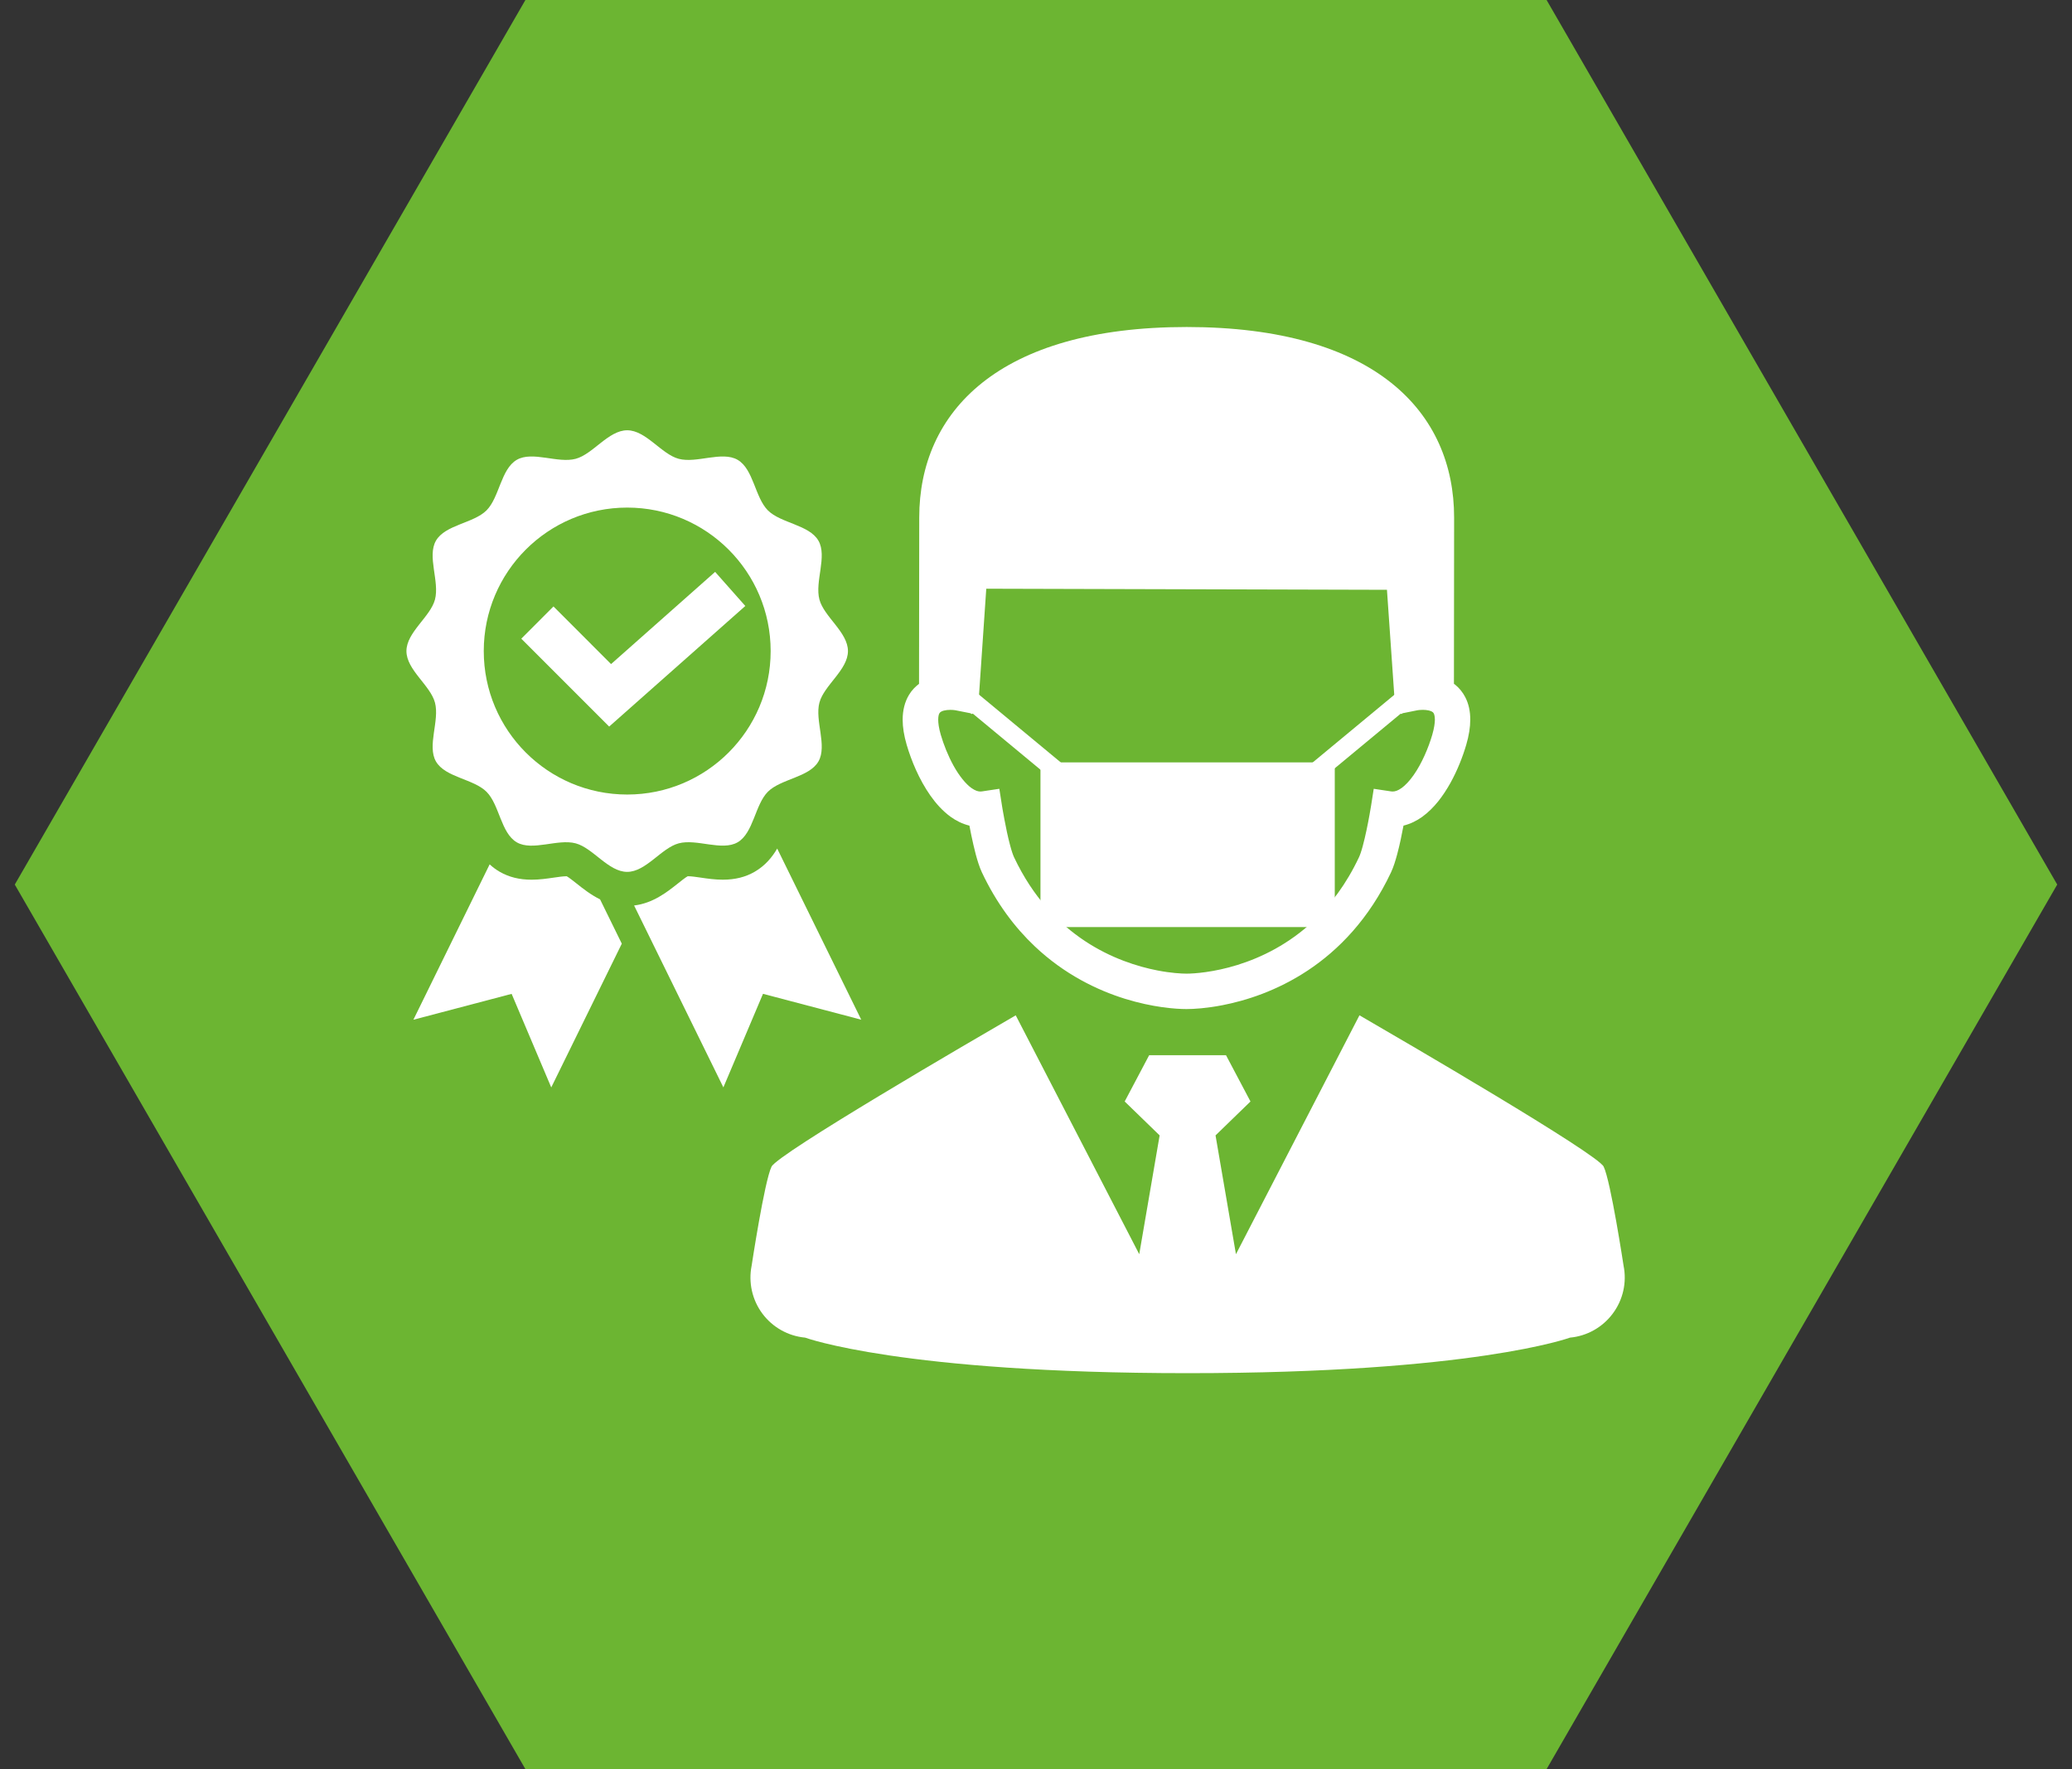
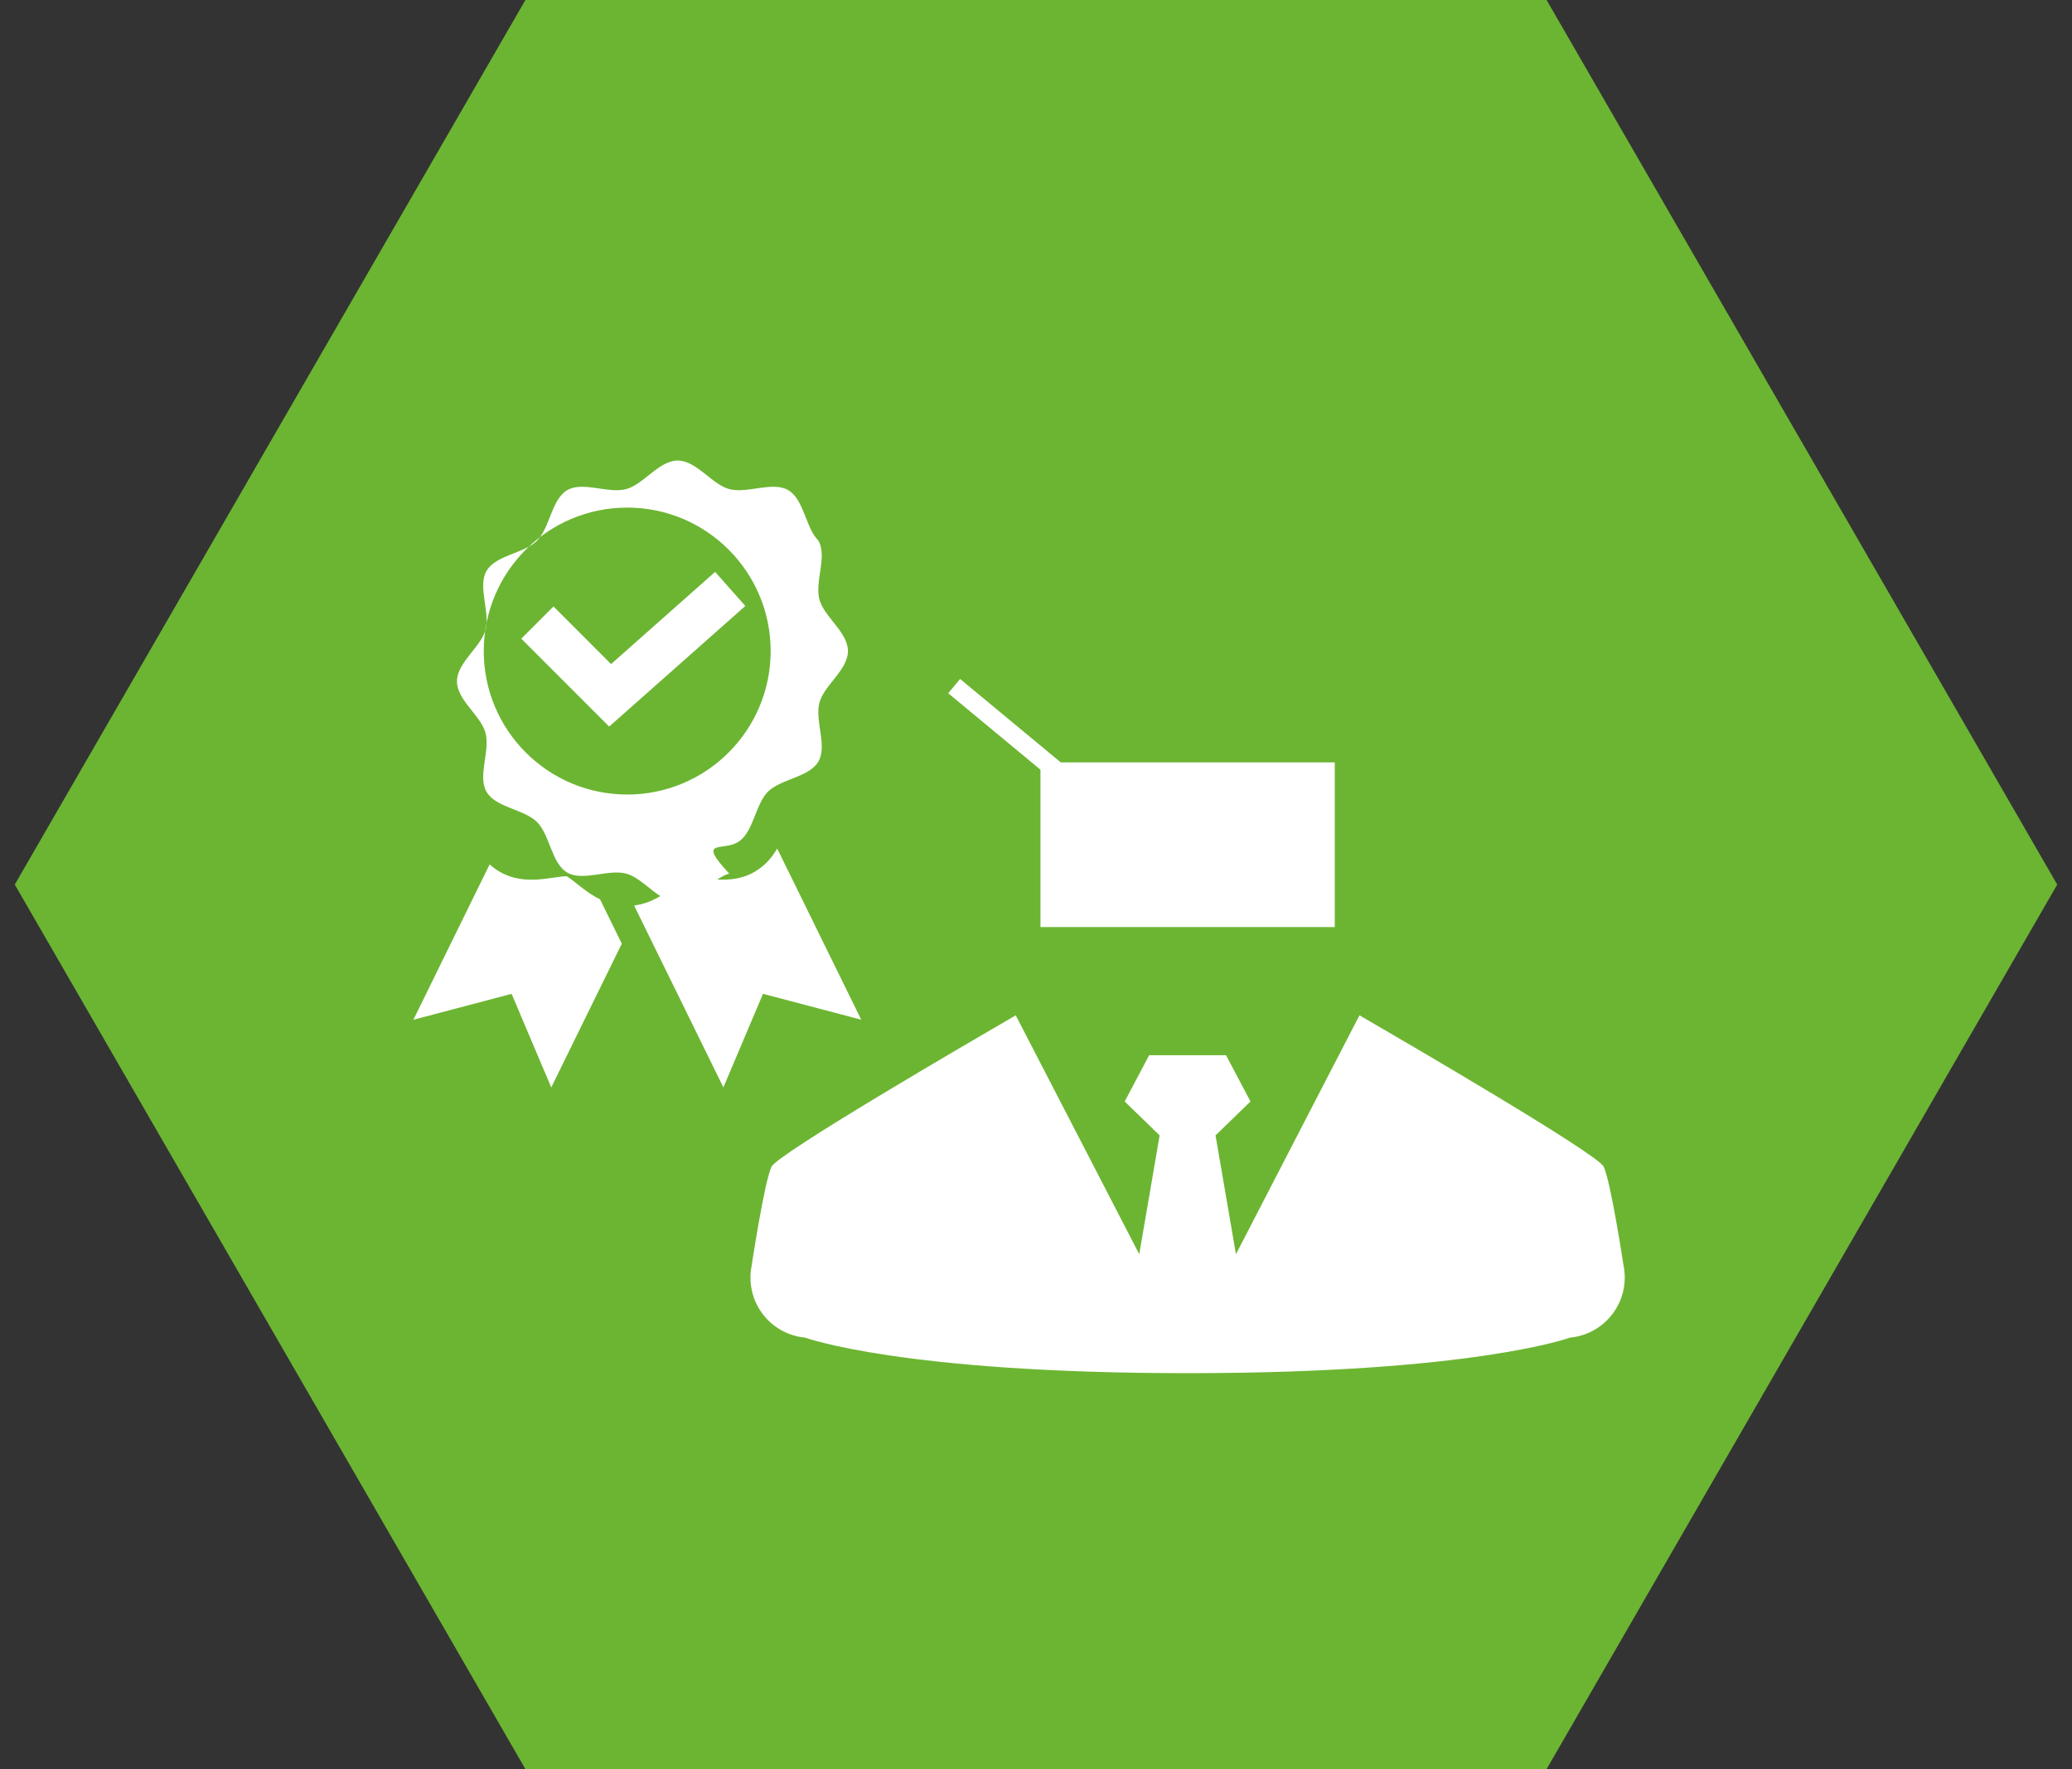
<svg xmlns="http://www.w3.org/2000/svg" version="1.1" x="0px" y="0px" viewBox="0 0 82 70" enable-background="new 0 0 82 70" xml:space="preserve">
  <rect x="0" y="0" width="82" height="70" fill="#333333" stroke="none" />
  <g id="フッター">
</g>
  <g id="レイヤー_8">
</g>
  <g id="スライダー1">
</g>
  <g id="スライダー2_1_">
</g>
  <g id="検査">
    <g>
      <polygon fill="#6CB532" points="61.207,0 20.793,0 0.585,35 20.793,70 61.207,70 81.415,35   " />
      <g>
        <rect x="41.177" y="30.166" fill="#FFFFFF" width="11.647" height="6.516" />
        <g>
-           <path fill="#FFFFFF" d="M57.988,27.585c-0.1-0.194-0.238-0.36-0.389-0.485c-0.019-0.016-0.039-0.028-0.059-0.042l0.007-6.58      c0-4.164-3.114-7.539-10.584-7.539c-7.47,0-10.584,3.375-10.584,7.539l-0.008,6.58c-0.148,0.112-0.288,0.253-0.395,0.433      c-0.17,0.278-0.254,0.62-0.253,0.985c0,0.303,0.053,0.629,0.158,0.99c0.186,0.633,0.491,1.372,0.936,2.009      c0.224,0.317,0.484,0.611,0.806,0.845c0.214,0.154,0.465,0.281,0.742,0.348c0.022,0.113,0.045,0.237,0.072,0.367      c0.052,0.248,0.112,0.517,0.179,0.771c0.07,0.256,0.14,0.489,0.241,0.707c0.577,1.225,1.307,2.187,2.093,2.93      c1.179,1.115,2.476,1.736,3.573,2.077c1.099,0.34,1.993,0.405,2.432,0.406c0.293,0,0.786-0.03,1.41-0.15      c0.935-0.18,2.164-0.565,3.388-1.375c1.223-0.808,2.434-2.049,3.299-3.888c0.101-0.218,0.171-0.451,0.241-0.707      c0.102-0.38,0.187-0.796,0.248-1.124c0.001-0.005,0.002-0.01,0.003-0.015c0.277-0.067,0.528-0.194,0.742-0.348      c0.482-0.351,0.83-0.834,1.114-1.338c0.281-0.507,0.489-1.041,0.628-1.515c0.105-0.362,0.158-0.687,0.158-0.99      C58.188,28.15,58.123,27.845,57.988,27.585z M56.682,29.074c-0.146,0.505-0.416,1.141-0.737,1.594      c-0.159,0.227-0.329,0.407-0.476,0.512c-0.151,0.107-0.259,0.138-0.353,0.138l-0.062-0.004l-0.688-0.103l-0.108,0.687      l-0.003,0.016c-0.014,0.084-0.08,0.487-0.173,0.926c-0.047,0.22-0.099,0.448-0.153,0.644c-0.052,0.195-0.112,0.365-0.145,0.432      c-0.504,1.069-1.125,1.881-1.787,2.509c-0.992,0.939-2.087,1.464-3.024,1.756c-0.934,0.291-1.715,0.344-2.016,0.344      c-0.199,0-0.616-0.023-1.144-0.125c-0.796-0.154-1.848-0.484-2.879-1.167c-1.031-0.685-2.047-1.714-2.804-3.316      c-0.035-0.072-0.1-0.259-0.155-0.471c-0.087-0.322-0.168-0.715-0.225-1.022c-0.029-0.154-0.052-0.286-0.069-0.38      c-0.007-0.047-0.014-0.084-0.018-0.109l-0.006-0.037l-0.108-0.687l-0.687,0.103l-0.063,0.005      c-0.095-0.001-0.202-0.032-0.353-0.138c-0.223-0.156-0.489-0.486-0.707-0.88c-0.219-0.394-0.396-0.846-0.507-1.225      c-0.077-0.265-0.102-0.463-0.102-0.598c0-0.147,0.027-0.215,0.043-0.248l0.039-0.049c0.023-0.019,0.07-0.046,0.145-0.065      c0.073-0.019,0.168-0.028,0.251-0.028c0.066,0,0.126,0.005,0.164,0.01l0.041,0.006h0.001l0.6,0.119      c0.073,0.12,0.209-0.195,0.285-0.046l0.333-4.883l15.857,0.043l0.334,4.806c0.076-0.149,0.206,0.2,0.278,0.08l0.601-0.121h0.001      c0.022-0.004,0.106-0.015,0.205-0.015c0.074,0,0.157,0.007,0.225,0.022c0.052,0.011,0.095,0.027,0.126,0.042      c0.046,0.024,0.059,0.038,0.077,0.067c0.016,0.029,0.048,0.093,0.05,0.259C56.784,28.611,56.759,28.81,56.682,29.074z" />
          <path fill="#FFFFFF" d="M64.253,50.08c0,0-0.507-3.341-0.787-3.918c-0.249-0.513-7.94-4.989-9.665-5.989l-4.888,9.453      l-0.808-4.701l1.383-1.342l-0.968-1.83H47h-1.522l-0.968,1.83l1.383,1.342l-0.807,4.701l-4.888-9.452      c-1.725,1-9.416,5.476-9.665,5.989c-0.281,0.578-0.787,3.918-0.787,3.918c-0.133,0.664,0.022,1.353,0.425,1.895      c0.404,0.543,1.02,0.889,1.693,0.951c0,0,3.814,1.406,15.134,1.406c11.321,0,15.134-1.406,15.134-1.406      c0.674-0.062,1.289-0.408,1.693-0.951C64.232,51.433,64.387,50.744,64.253,50.08z" />
        </g>
        <g>
          <g>
            <line fill="#FFFFFF" x1="42.022" y1="30.662" x2="37.757" y2="27.131" />
            <rect x="39.522" y="26.128" transform="matrix(0.638 -0.77 0.77 0.638 -7.807 41.193)" fill="#FFFFFF" width="0.735" height="5.536" />
          </g>
          <g>
            <line fill="#FFFFFF" x1="51.978" y1="30.662" x2="56.243" y2="27.131" />
-             <rect x="51.342" y="28.529" transform="matrix(0.77 -0.638 0.638 0.77 -5.999 41.135)" fill="#FFFFFF" width="5.536" height="0.735" />
          </g>
        </g>
      </g>
      <g>
        <path fill="#FFFFFF" d="M22.821,34.961c-0.122-0.097-0.301-0.239-0.391-0.289c-0.006,0-0.014,0-0.023,0     c-0.122,0-0.311,0.027-0.494,0.054c-0.263,0.038-0.561,0.082-0.875,0.082c-0.484,0-0.896-0.103-1.261-0.313     c-0.15-0.087-0.282-0.186-0.399-0.294l-3.018,6.148l3.888-1.024l1.568,3.702l2.792-5.688l-0.86-1.753     C23.381,35.405,23.075,35.163,22.821,34.961z" />
        <path fill="#FFFFFF" d="M30.758,33.576c-0.202,0.345-0.479,0.679-0.892,0.918c-0.364,0.211-0.777,0.313-1.26,0.313     c-0.314,0-0.612-0.043-0.875-0.082c-0.182-0.027-0.371-0.054-0.493-0.054c-0.009,0-0.017,0-0.023,0     c-0.091,0.05-0.269,0.192-0.391,0.289c-0.42,0.334-0.98,0.778-1.729,0.868l3.533,7.197l1.568-3.702l3.888,1.024L30.758,33.576z" />
-         <path fill="#FFFFFF" d="M29.191,33.328c0.63-0.365,0.687-1.488,1.198-2c0.511-0.512,1.635-0.568,2-1.198     c0.359-0.621-0.149-1.621,0.04-2.33c0.183-0.686,1.129-1.295,1.129-2.039c0-0.744-0.946-1.353-1.129-2.039     c-0.19-0.71,0.319-1.709-0.04-2.33c-0.365-0.63-1.488-0.687-2-1.198c-0.511-0.511-0.568-1.635-1.198-2     c-0.621-0.359-1.621,0.15-2.331-0.04c-0.686-0.183-1.295-1.129-2.039-1.129c-0.744,0-1.353,0.946-2.039,1.129     c-0.71,0.19-1.709-0.319-2.33,0.04c-0.63,0.365-0.687,1.488-1.198,2c-0.511,0.511-1.635,0.568-2,1.198     c-0.359,0.621,0.149,1.621-0.04,2.331c-0.183,0.686-1.129,1.295-1.129,2.039c0,0.744,0.946,1.353,1.129,2.039     c0.19,0.71-0.319,1.709,0.04,2.33c0.365,0.63,1.488,0.687,2,1.198c0.512,0.511,0.568,1.635,1.198,2     c0.621,0.359,1.621-0.15,2.33,0.04c0.686,0.183,1.295,1.129,2.039,1.129c0.744,0,1.353-0.946,2.039-1.129     C27.57,33.178,28.569,33.687,29.191,33.328z M19.145,25.761c0-3.135,2.542-5.677,5.677-5.677c3.135,0,5.677,2.542,5.677,5.677     c0,3.135-2.542,5.677-5.677,5.677C21.686,31.437,19.145,28.896,19.145,25.761z" />
+         <path fill="#FFFFFF" d="M29.191,33.328c0.63-0.365,0.687-1.488,1.198-2c0.511-0.512,1.635-0.568,2-1.198     c0.359-0.621-0.149-1.621,0.04-2.33c0.183-0.686,1.129-1.295,1.129-2.039c0-0.744-0.946-1.353-1.129-2.039     c-0.19-0.71,0.319-1.709-0.04-2.33c-0.511-0.511-0.568-1.635-1.198-2     c-0.621-0.359-1.621,0.15-2.331-0.04c-0.686-0.183-1.295-1.129-2.039-1.129c-0.744,0-1.353,0.946-2.039,1.129     c-0.71,0.19-1.709-0.319-2.33,0.04c-0.63,0.365-0.687,1.488-1.198,2c-0.511,0.511-1.635,0.568-2,1.198     c-0.359,0.621,0.149,1.621-0.04,2.331c-0.183,0.686-1.129,1.295-1.129,2.039c0,0.744,0.946,1.353,1.129,2.039     c0.19,0.71-0.319,1.709,0.04,2.33c0.365,0.63,1.488,0.687,2,1.198c0.512,0.511,0.568,1.635,1.198,2     c0.621,0.359,1.621-0.15,2.33,0.04c0.686,0.183,1.295,1.129,2.039,1.129c0.744,0,1.353-0.946,2.039-1.129     C27.57,33.178,28.569,33.687,29.191,33.328z M19.145,25.761c0-3.135,2.542-5.677,5.677-5.677c3.135,0,5.677,2.542,5.677,5.677     c0,3.135-2.542,5.677-5.677,5.677C21.686,31.437,19.145,28.896,19.145,25.761z" />
        <polygon fill="#FFFFFF" points="28.301,22.628 24.183,26.276 21.904,23.996 20.63,25.271 24.108,28.749 29.496,23.977    " />
      </g>
    </g>
  </g>
  <g id="ヘッダー">
</g>
</svg>